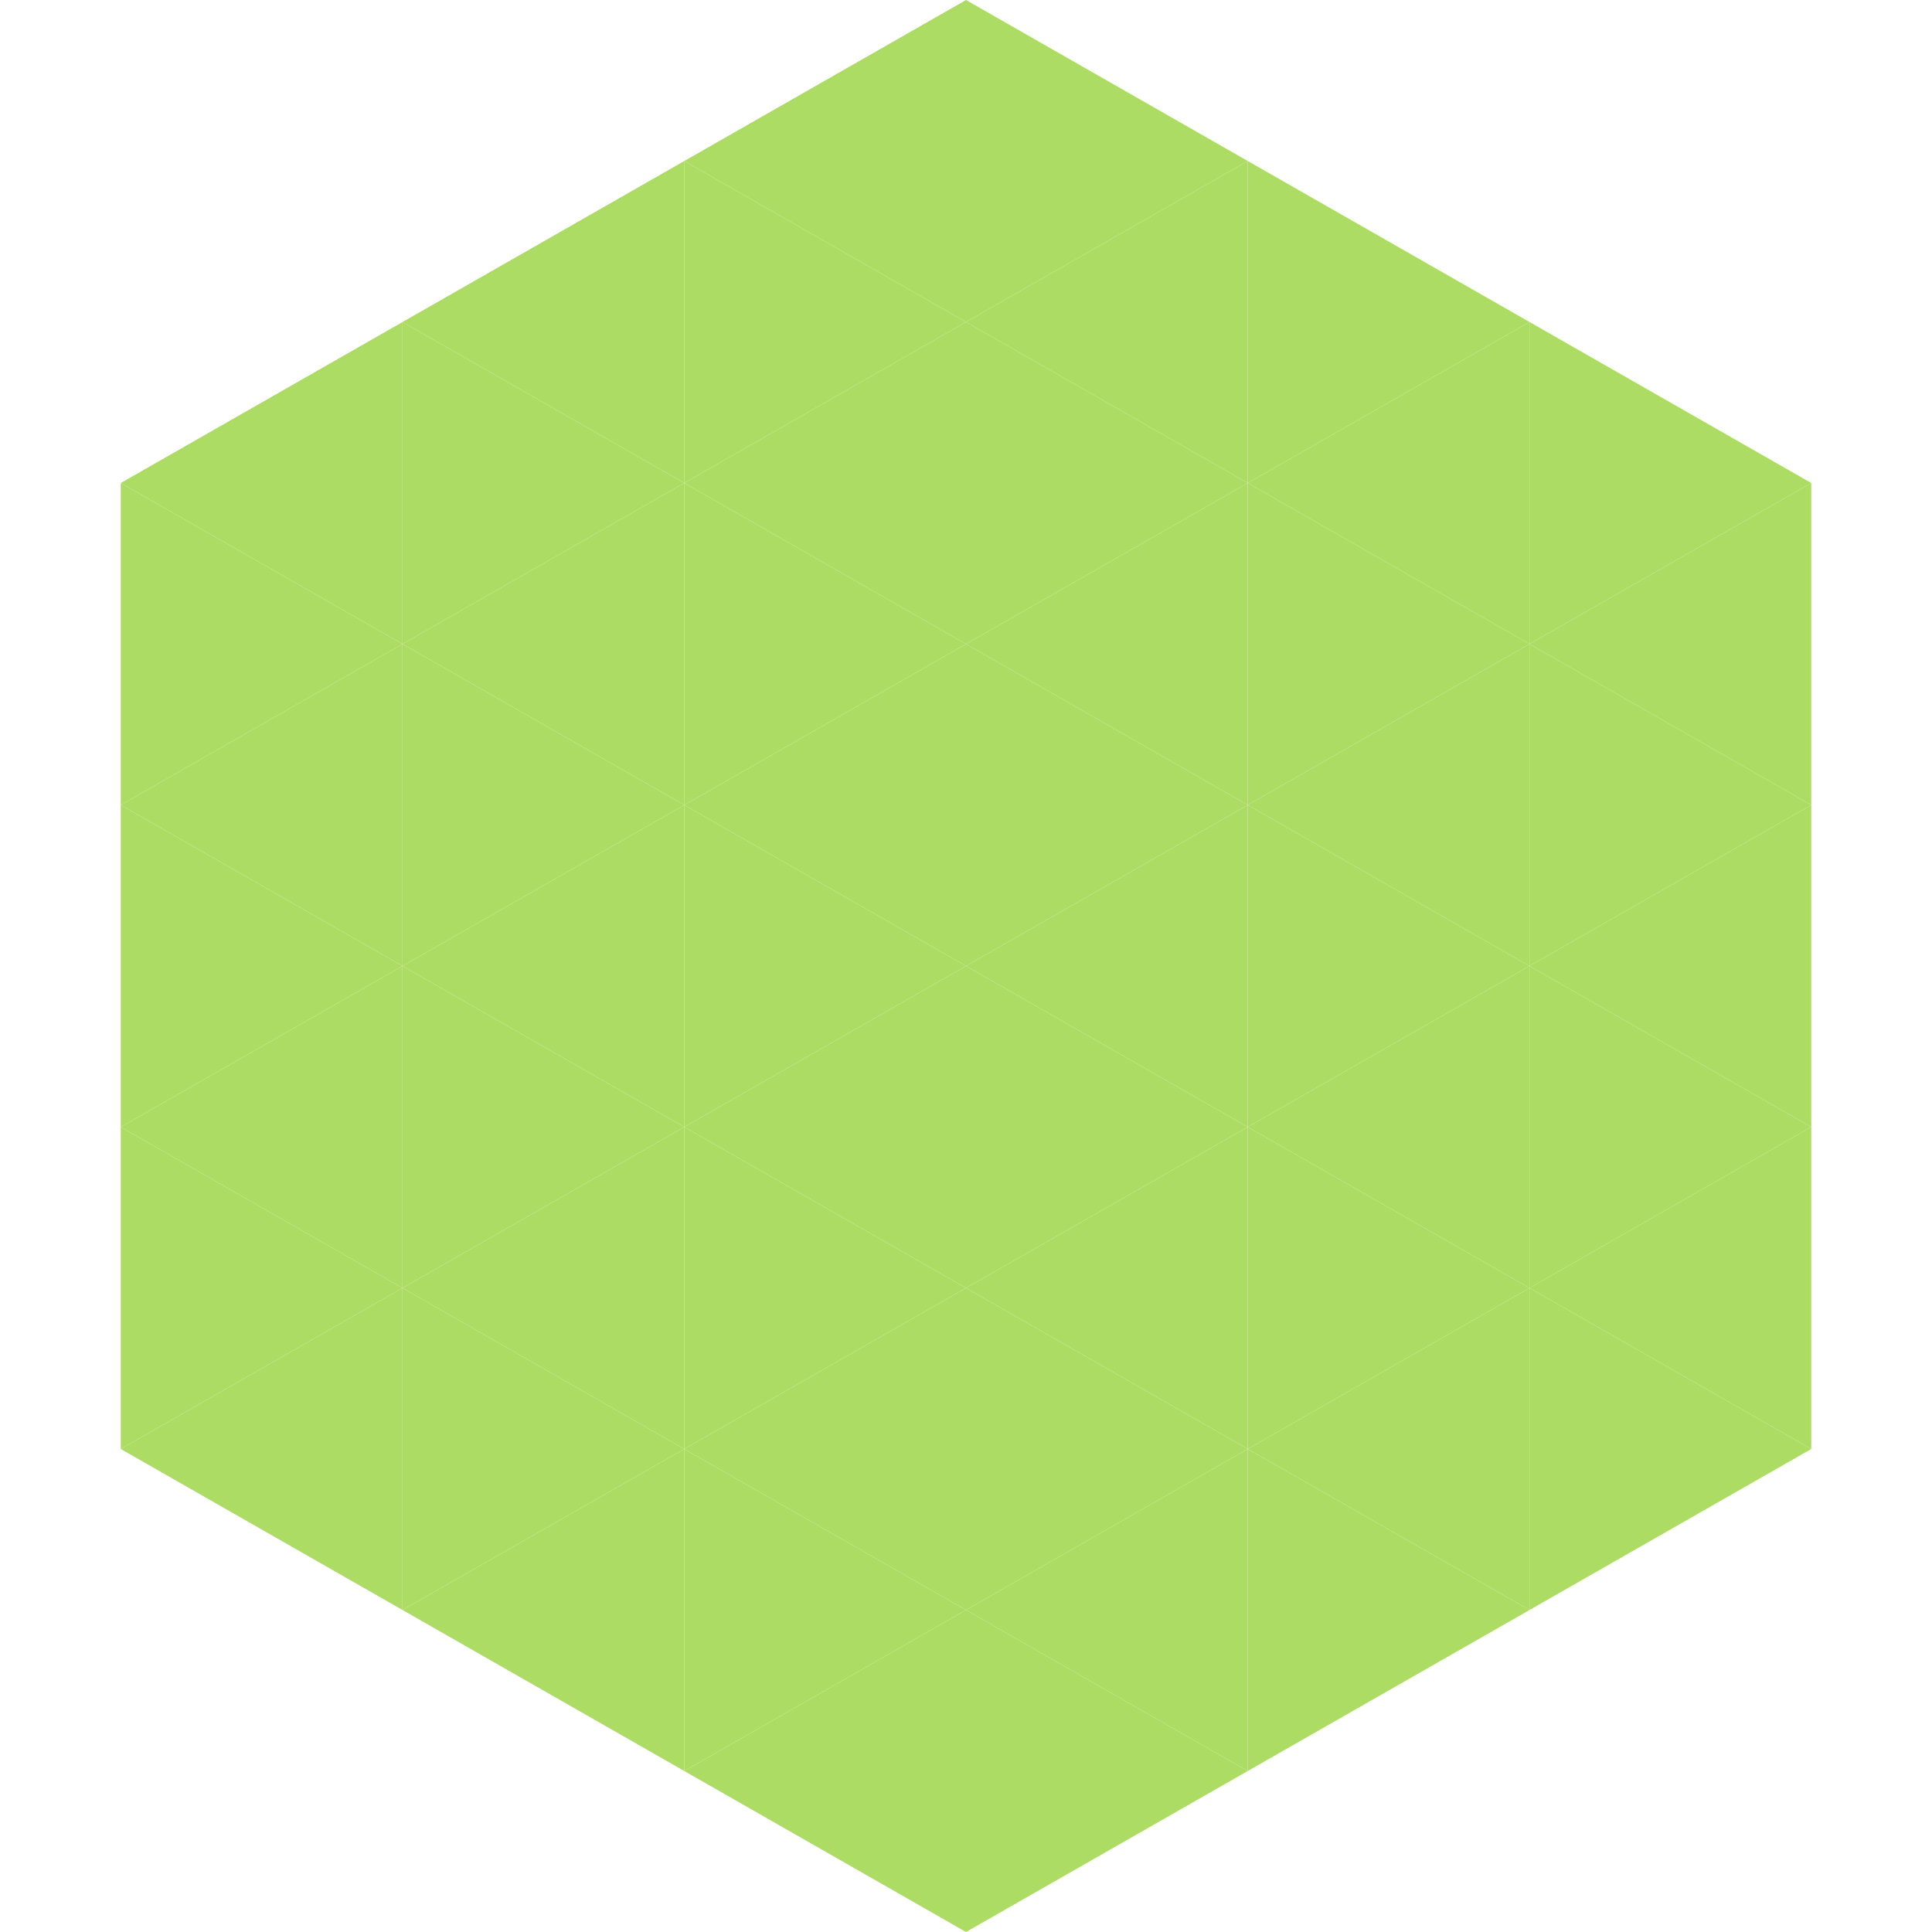
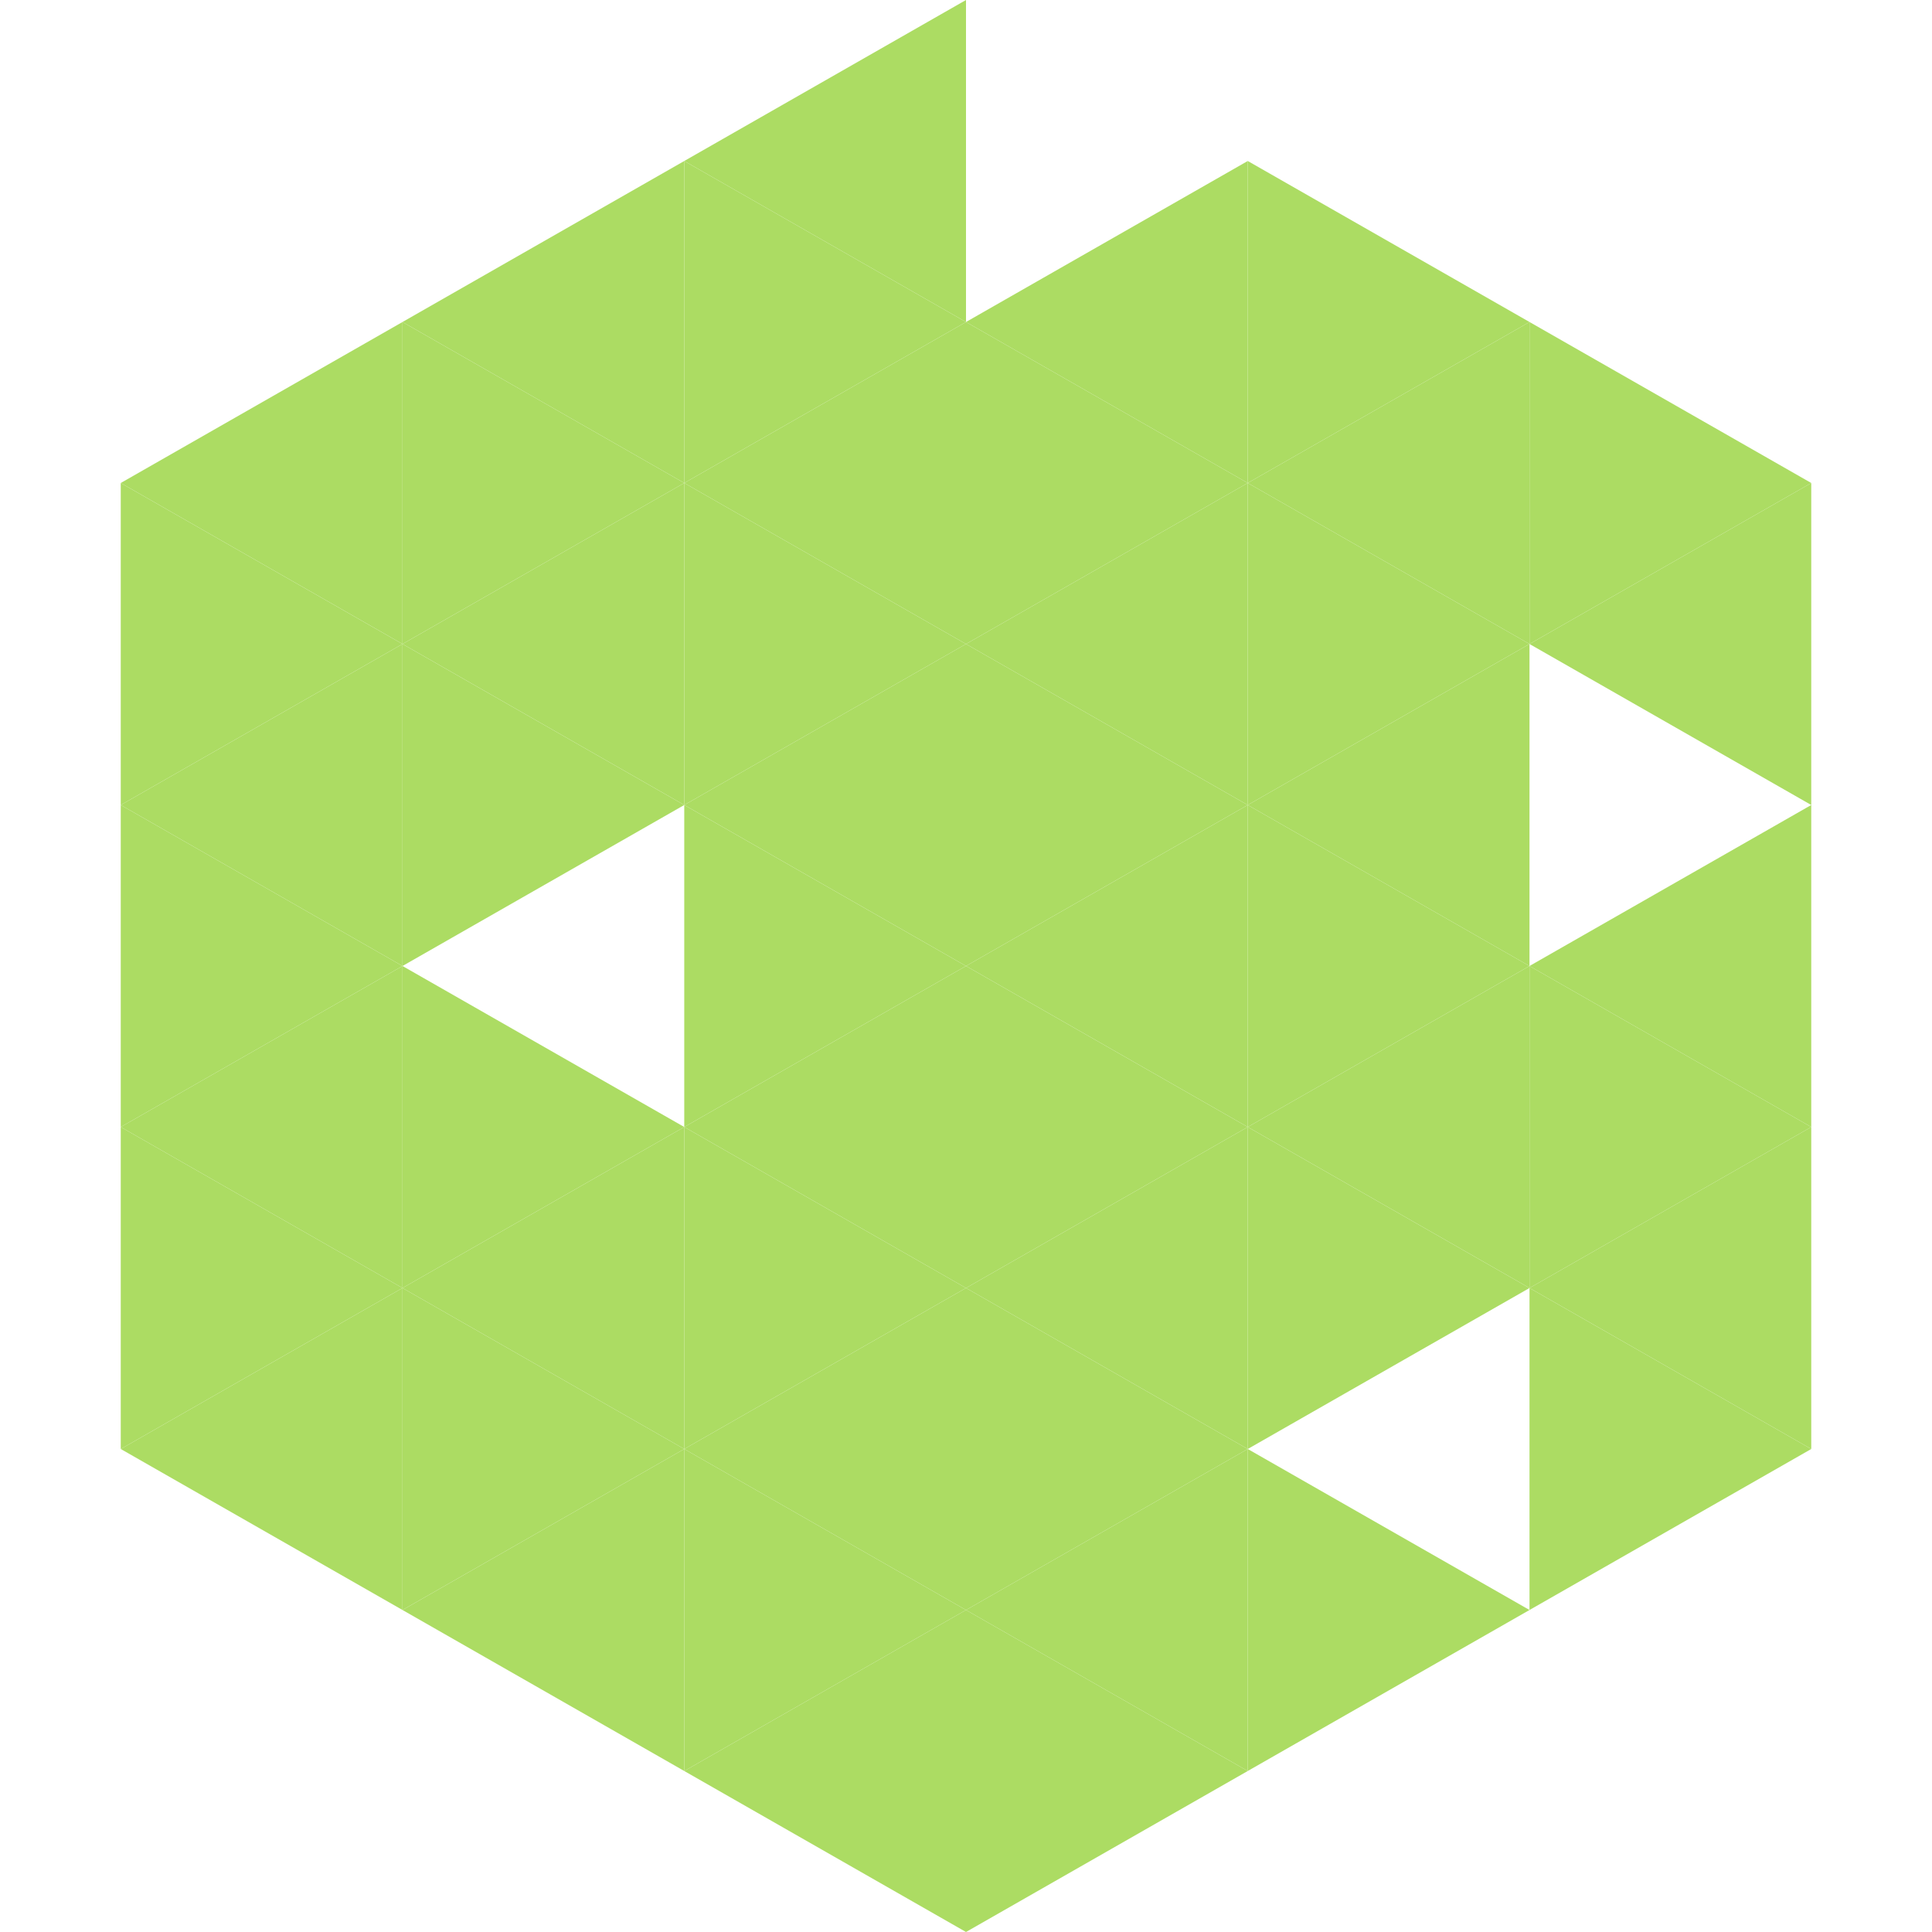
<svg xmlns="http://www.w3.org/2000/svg" width="240" height="240">
  <polygon points="50,40 15,60 50,80" style="fill:rgb(172,220,99)" />
  <polygon points="190,40 225,60 190,80" style="fill:rgb(172,220,99)" />
  <polygon points="15,60 50,80 15,100" style="fill:rgb(172,220,99)" />
  <polygon points="225,60 190,80 225,100" style="fill:rgb(172,220,99)" />
  <polygon points="50,80 15,100 50,120" style="fill:rgb(172,220,99)" />
-   <polygon points="190,80 225,100 190,120" style="fill:rgb(172,220,99)" />
  <polygon points="15,100 50,120 15,140" style="fill:rgb(172,220,99)" />
  <polygon points="225,100 190,120 225,140" style="fill:rgb(172,220,99)" />
  <polygon points="50,120 15,140 50,160" style="fill:rgb(172,220,99)" />
  <polygon points="190,120 225,140 190,160" style="fill:rgb(172,220,99)" />
  <polygon points="15,140 50,160 15,180" style="fill:rgb(172,220,99)" />
  <polygon points="225,140 190,160 225,180" style="fill:rgb(172,220,99)" />
  <polygon points="50,160 15,180 50,200" style="fill:rgb(172,220,99)" />
  <polygon points="190,160 225,180 190,200" style="fill:rgb(172,220,99)" />
  <polygon points="15,180 50,200 15,220" style="fill:rgb(255,255,255); fill-opacity:0" />
  <polygon points="225,180 190,200 225,220" style="fill:rgb(255,255,255); fill-opacity:0" />
  <polygon points="50,0 85,20 50,40" style="fill:rgb(255,255,255); fill-opacity:0" />
  <polygon points="190,0 155,20 190,40" style="fill:rgb(255,255,255); fill-opacity:0" />
  <polygon points="85,20 50,40 85,60" style="fill:rgb(172,220,99)" />
  <polygon points="155,20 190,40 155,60" style="fill:rgb(172,220,99)" />
  <polygon points="50,40 85,60 50,80" style="fill:rgb(172,220,99)" />
  <polygon points="190,40 155,60 190,80" style="fill:rgb(172,220,99)" />
  <polygon points="85,60 50,80 85,100" style="fill:rgb(172,220,99)" />
  <polygon points="155,60 190,80 155,100" style="fill:rgb(172,220,99)" />
  <polygon points="50,80 85,100 50,120" style="fill:rgb(172,220,99)" />
  <polygon points="190,80 155,100 190,120" style="fill:rgb(172,220,99)" />
-   <polygon points="85,100 50,120 85,140" style="fill:rgb(172,220,99)" />
  <polygon points="155,100 190,120 155,140" style="fill:rgb(172,220,99)" />
  <polygon points="50,120 85,140 50,160" style="fill:rgb(172,220,99)" />
  <polygon points="190,120 155,140 190,160" style="fill:rgb(172,220,99)" />
  <polygon points="85,140 50,160 85,180" style="fill:rgb(172,220,99)" />
  <polygon points="155,140 190,160 155,180" style="fill:rgb(172,220,99)" />
  <polygon points="50,160 85,180 50,200" style="fill:rgb(172,220,99)" />
-   <polygon points="190,160 155,180 190,200" style="fill:rgb(172,220,99)" />
  <polygon points="85,180 50,200 85,220" style="fill:rgb(172,220,99)" />
  <polygon points="155,180 190,200 155,220" style="fill:rgb(172,220,99)" />
  <polygon points="120,0 85,20 120,40" style="fill:rgb(172,220,99)" />
-   <polygon points="120,0 155,20 120,40" style="fill:rgb(172,220,99)" />
  <polygon points="85,20 120,40 85,60" style="fill:rgb(172,220,99)" />
  <polygon points="155,20 120,40 155,60" style="fill:rgb(172,220,99)" />
  <polygon points="120,40 85,60 120,80" style="fill:rgb(172,220,99)" />
  <polygon points="120,40 155,60 120,80" style="fill:rgb(172,220,99)" />
  <polygon points="85,60 120,80 85,100" style="fill:rgb(172,220,99)" />
  <polygon points="155,60 120,80 155,100" style="fill:rgb(172,220,99)" />
  <polygon points="120,80 85,100 120,120" style="fill:rgb(172,220,99)" />
  <polygon points="120,80 155,100 120,120" style="fill:rgb(172,220,99)" />
  <polygon points="85,100 120,120 85,140" style="fill:rgb(172,220,99)" />
  <polygon points="155,100 120,120 155,140" style="fill:rgb(172,220,99)" />
  <polygon points="120,120 85,140 120,160" style="fill:rgb(172,220,99)" />
  <polygon points="120,120 155,140 120,160" style="fill:rgb(172,220,99)" />
  <polygon points="85,140 120,160 85,180" style="fill:rgb(172,220,99)" />
  <polygon points="155,140 120,160 155,180" style="fill:rgb(172,220,99)" />
  <polygon points="120,160 85,180 120,200" style="fill:rgb(172,220,99)" />
  <polygon points="120,160 155,180 120,200" style="fill:rgb(172,220,99)" />
  <polygon points="85,180 120,200 85,220" style="fill:rgb(172,220,99)" />
  <polygon points="155,180 120,200 155,220" style="fill:rgb(172,220,99)" />
  <polygon points="120,200 85,220 120,240" style="fill:rgb(172,220,99)" />
  <polygon points="120,200 155,220 120,240" style="fill:rgb(172,220,99)" />
  <polygon points="85,220 120,240 85,260" style="fill:rgb(255,255,255); fill-opacity:0" />
  <polygon points="155,220 120,240 155,260" style="fill:rgb(255,255,255); fill-opacity:0" />
</svg>